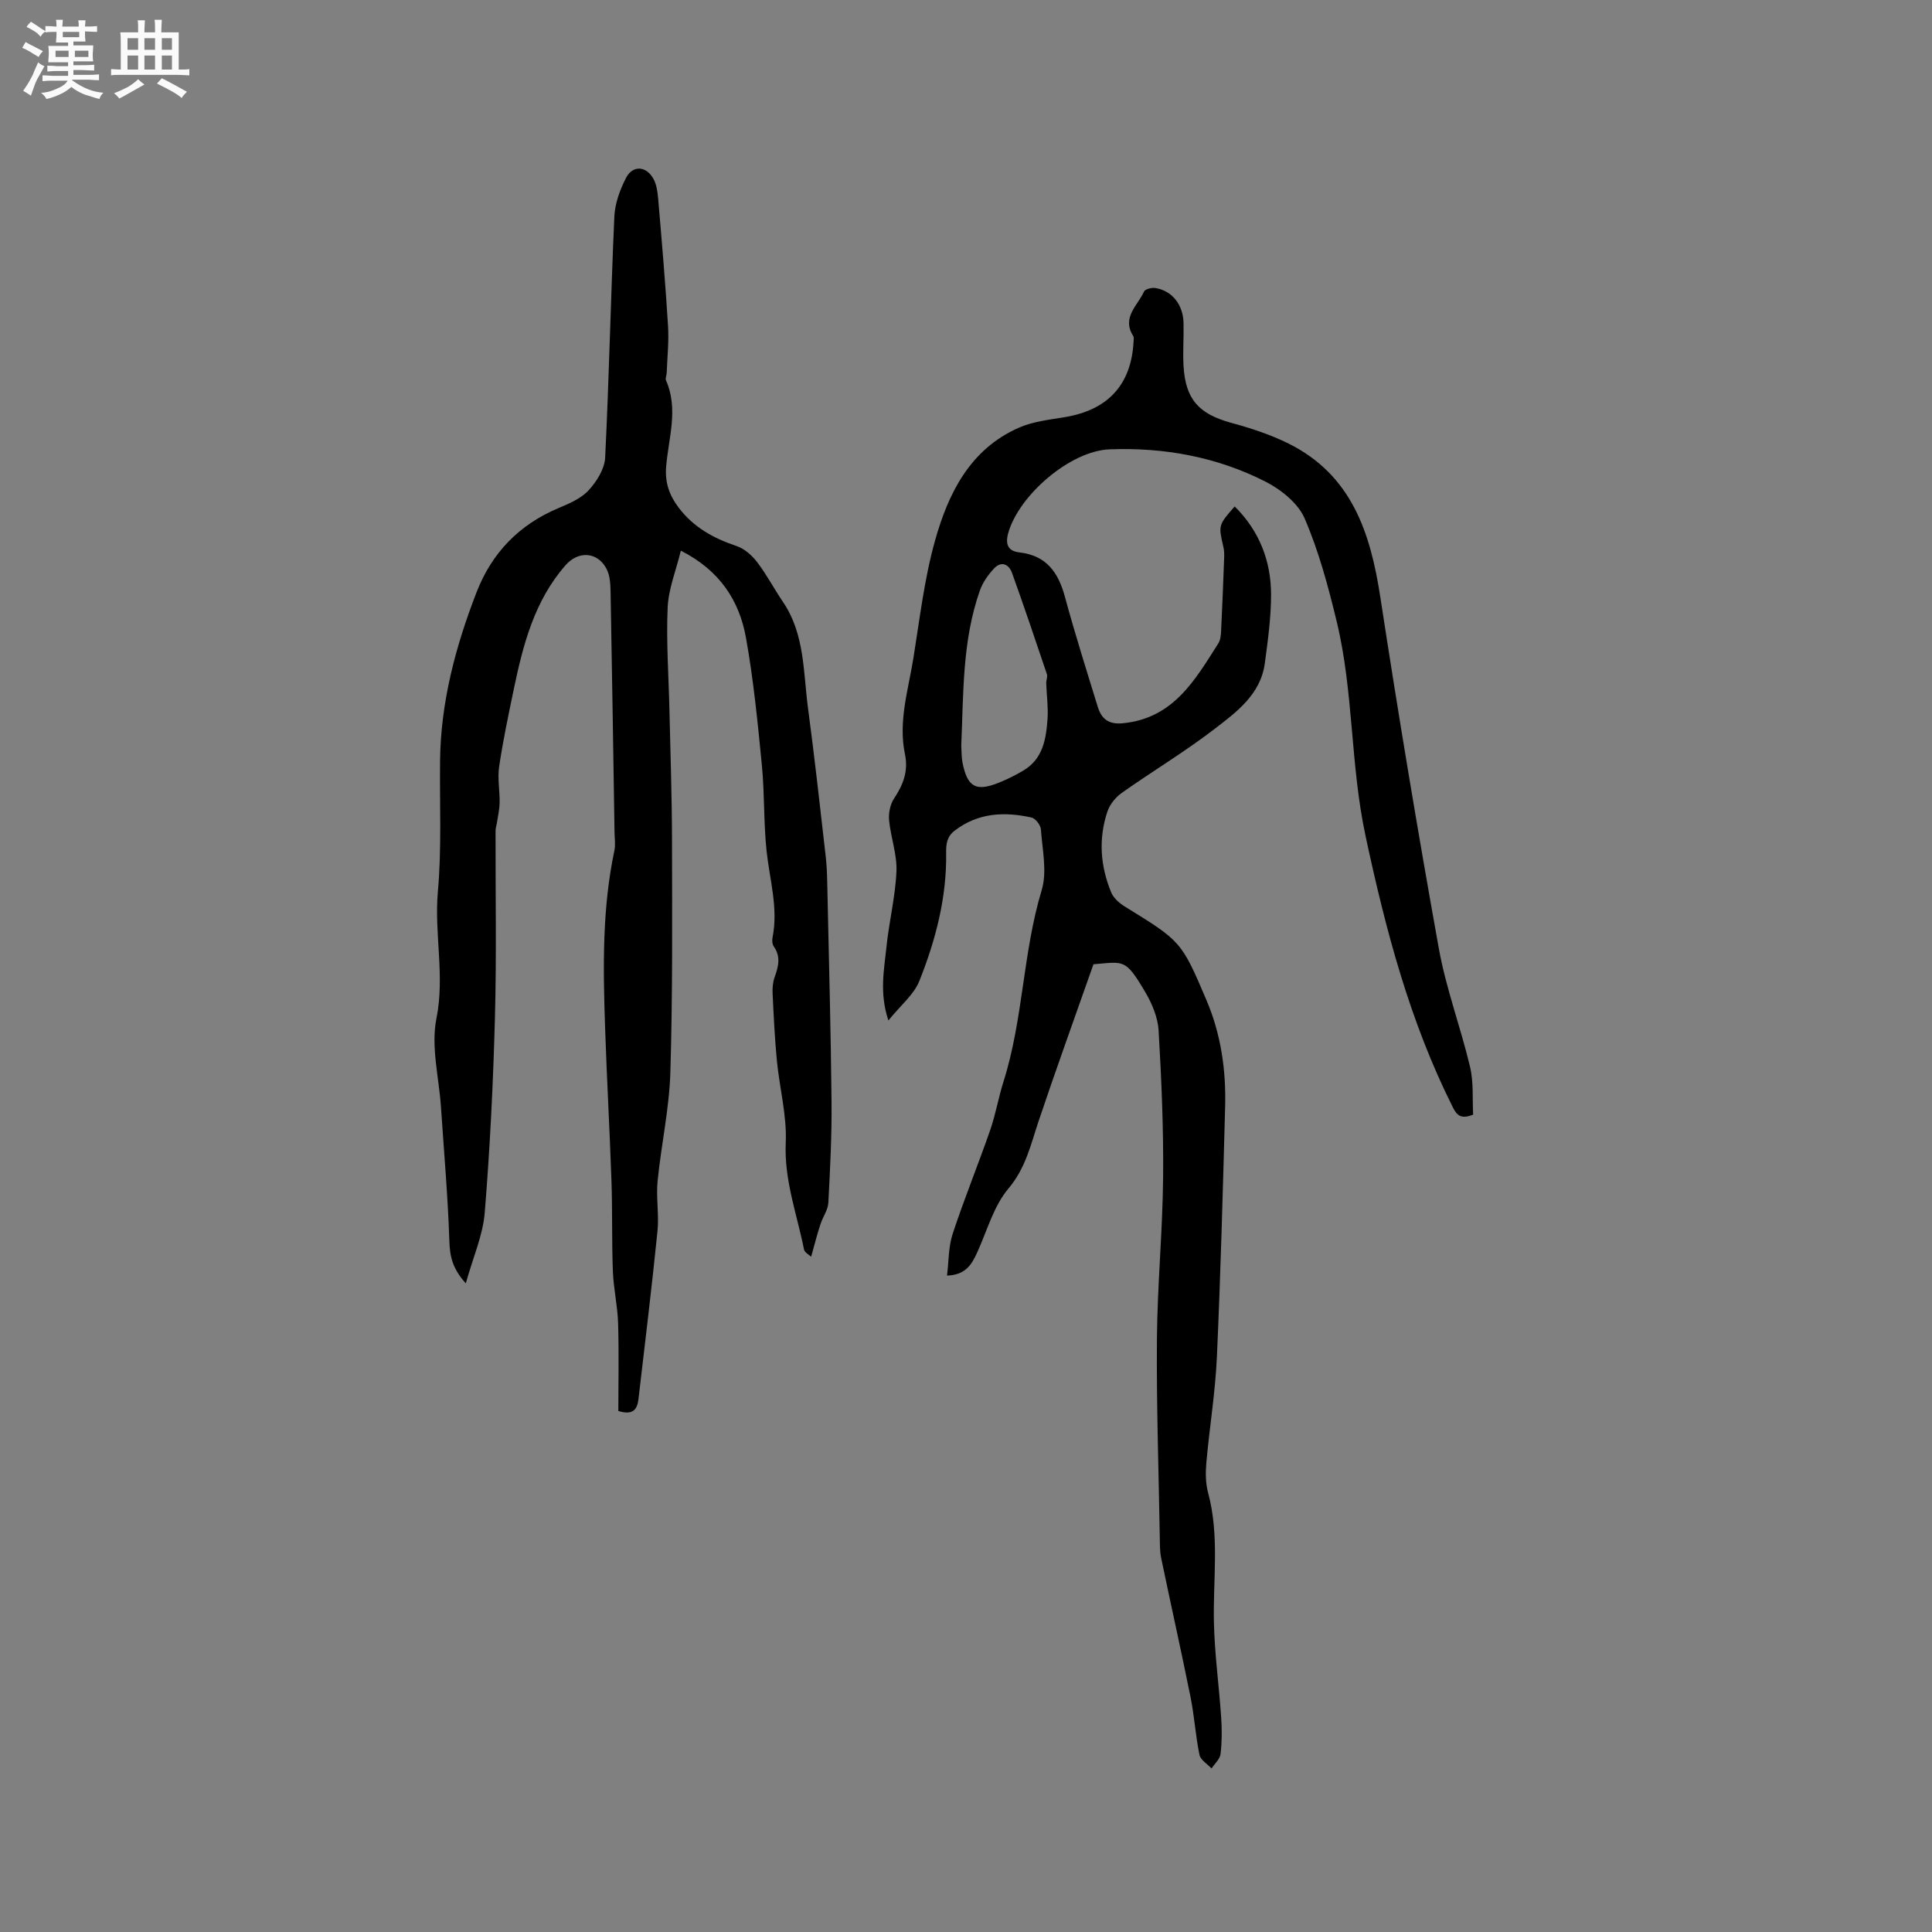
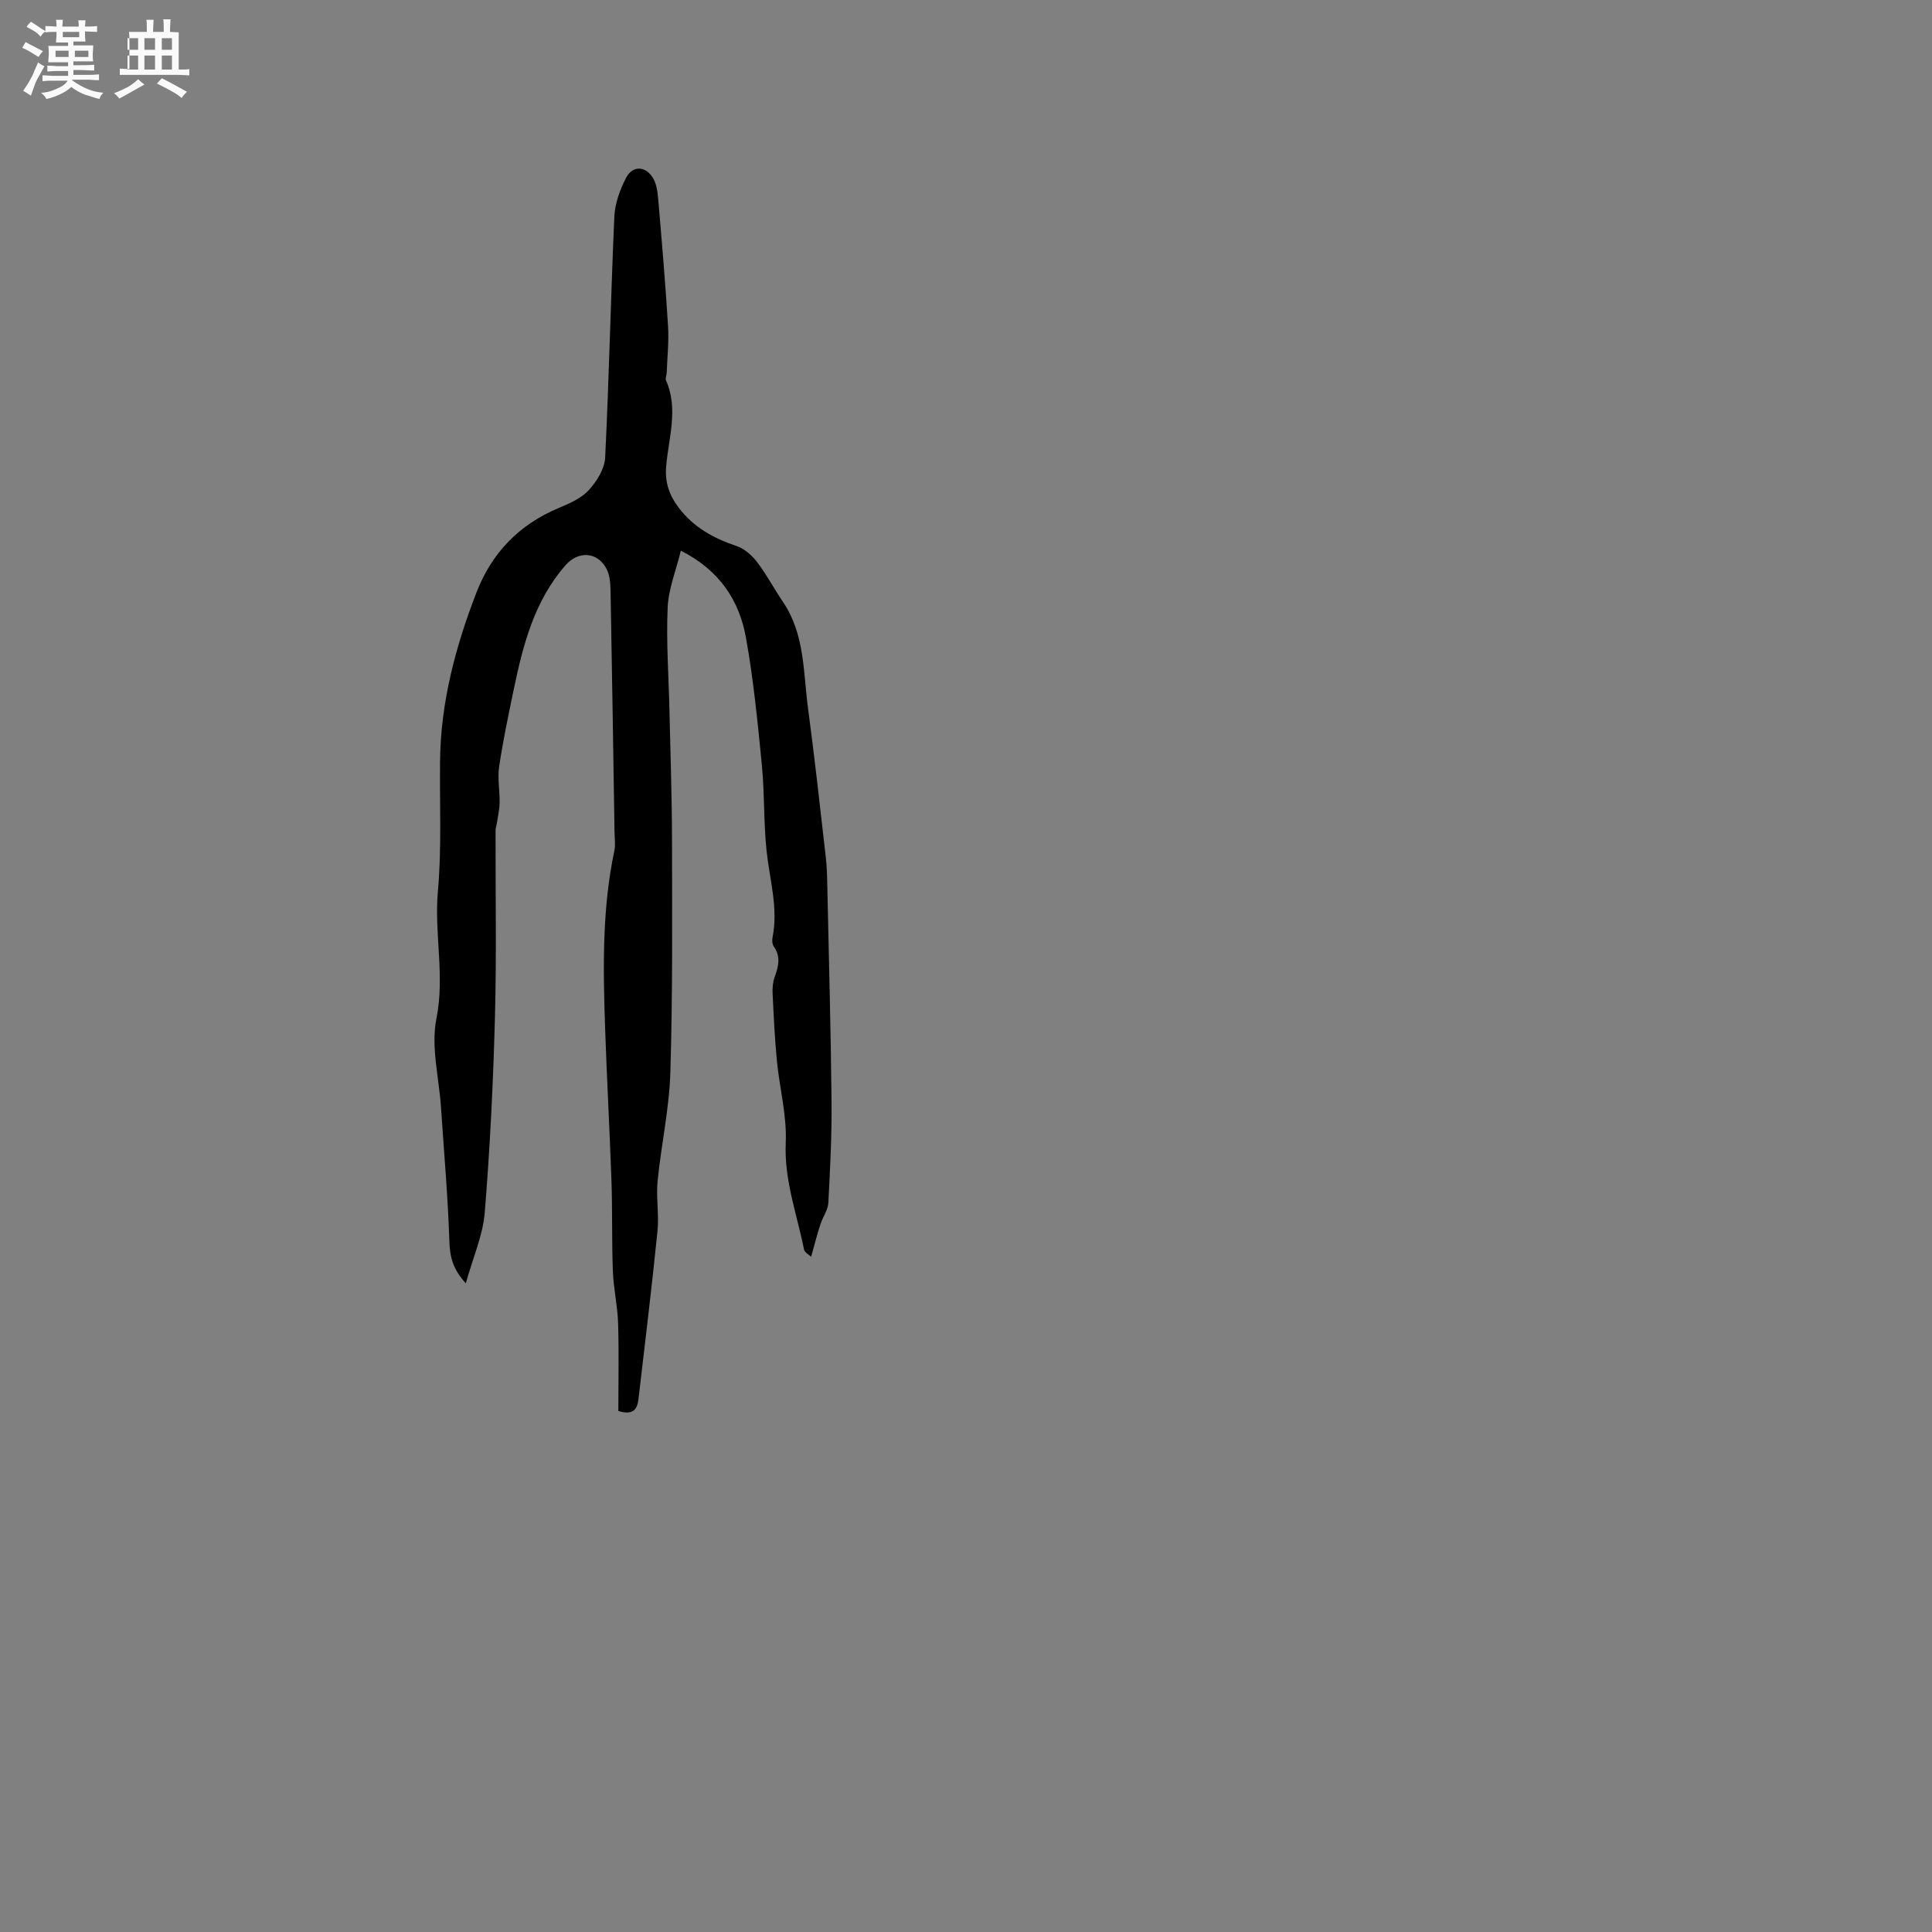
<svg xmlns="http://www.w3.org/2000/svg" enable-background="new 0 0 400 400" viewBox="0 0 400 400">
  <rect x="0" y="0" width="400" height="400" fill="#808080" stroke="none" />
  <path d="m6.8 9.5c.6.3 1.3.7 2.1 1.1-.4.4-.7.8-.9 1.2-.7-.4-1.3-.8-1.8-1.1s-1.1-.6-1.6-.8c.2-.4.5-.8.7-1.2.4.2.8.5 1.5.8zm.9 6.9c-.3.6-.5 1.1-.7 1.7s-.4 1.1-.6 1.7c-.6-.4-1.1-.7-1.6-1 .7-1 1.2-1.8 1.5-2.4.3-.5.6-1.1.8-1.7.3-.6.5-1.2.8-1.8.3.3.8.6 1.3.8-.7 1.3-1.2 2.2-1.5 2.7zm.1-11c.4.3 1 .7 1.7 1.1-.5.2-.8.6-1.1 1.1-.5-.6-1-1-1.4-1.2s-.9-.6-1.5-.8c.2-.4.5-.7.9-1.1.5.3.9.6 1.4.9zm10.5 13.1c1 .4 2 .6 3.1.7-.4.4-.7.8-.8 1.3-.9-.2-1.9-.6-3-.9-1-.4-2-.9-2.8-1.6-.5.4-1.1.9-1.9 1.3s-1.9.9-3.3 1.2c-.1-.3-.5-.8-1.1-1.3 1 0 2.1-.3 3.2-.8 1.2-.5 1.9-1 2.3-1.7h-3.2c-.4 0-1 0-2 .1v-1.2c1 0 1.7.1 2 .1h3.3v-1h-2.3c-.2 0-.9 0-2 .1v-1.2c1.2 0 1.9.1 2 .1h2.3v-.8h-4.1c0-.7.1-1.2.1-1.6 0-.5 0-1.1-.1-1.8h4.1v-.7h-2.5c0-.6.1-1.1.1-1.6v-.6h-.5c-.4 0-1 0-1.8.1v-1.3c1.2 0 1.9.1 2.1.1h.2c0-.3 0-.8-.1-1.4h1.4c0 .6-.1 1-.1 1.4h3.4c0-.4 0-.8-.1-1.3h1.5c0 .4-.1.9-.1 1.3.7 0 1.5 0 2.5-.1v1.2c-1 0-1.8-.1-2.5-.1v.6c0 .3 0 .8.1 1.5h-2.5v.8h4.1c0 .7-.1 1.3-.1 1.8s0 1 .1 1.5h-4.1v.8h1.4c.8 0 1.8 0 2.9-.1v1.2c-1 0-1.9-.1-2.8-.1h-1.5v1h3.2c.3 0 1 0 2.1-.1v1.2c-1.1 0-1.8-.1-2.1-.1h-3.4l-.1.1c1.4 1 2.4 1.5 3.4 1.9zm-4.1-6.7v-1.3h-2.7v1.3zm2.2-4.1v-1.1h-3.4v1.1zm1.9 4.1v-1.3h-2.8v1.3z" fill="#fafafb" />
-   <path d="m37 6.7v2.3 5.4c1 0 1.8 0 2.2-.1v1.3c-.6 0-1.5-.1-2.5-.1h-11.9c-.7 0-1.3 0-1.8.1v-1.3c.5 0 1.1.1 2 .1v-5.2c0-1 0-1.8-.1-2.5h3.7c0-1.3 0-2.1-.1-2.5h1.5c0 .4-.1 1.3-.1 2.5h2.2c0-1.2 0-2.1-.1-2.6h1.5c0 .4-.1 1.3-.1 2.6zm-12.3 13.7c-.3-.4-.7-.8-1.1-1.1 1.1-.4 2.1-.9 2.9-1.3.8-.5 1.5-1 2.1-1.6.4.4.9.8 1.3 1.1-2.5 1.4-4.2 2.4-5.2 2.9zm3.9-10.1v-2.4h-2.2v2.4zm0 4.1v-2.9h-2.2v2.9zm3.5-4.1v-2.4h-2.2v2.4zm0 4.1v-2.9h-2.2v2.9zm.4 2.9 1-1.1c.6.3 1.4.7 2.5 1.3s2 1.1 2.7 1.5c-.4.4-.8.8-1.1 1.3-.8-.8-2.5-1.7-5.1-3zm3.1-7v-2.4h-2.1v2.4zm0 4.1v-2.9h-2.1v2.9z" fill="#fafafb" />
+   <path d="m37 6.7v2.3 5.4c1 0 1.8 0 2.2-.1v1.3c-.6 0-1.5-.1-2.5-.1h-11.9v-1.3c.5 0 1.1.1 2 .1v-5.2c0-1 0-1.8-.1-2.5h3.7c0-1.3 0-2.1-.1-2.5h1.5c0 .4-.1 1.3-.1 2.5h2.2c0-1.2 0-2.1-.1-2.6h1.5c0 .4-.1 1.3-.1 2.6zm-12.3 13.7c-.3-.4-.7-.8-1.1-1.1 1.1-.4 2.1-.9 2.9-1.3.8-.5 1.5-1 2.1-1.6.4.4.9.8 1.3 1.1-2.5 1.4-4.2 2.4-5.2 2.9zm3.9-10.1v-2.4h-2.2v2.4zm0 4.1v-2.9h-2.2v2.9zm3.5-4.1v-2.4h-2.2v2.4zm0 4.1v-2.9h-2.2v2.9zm.4 2.9 1-1.1c.6.3 1.4.7 2.5 1.3s2 1.1 2.7 1.5c-.4.4-.8.8-1.1 1.3-.8-.8-2.5-1.7-5.1-3zm3.1-7v-2.4h-2.1v2.4zm0 4.1v-2.9h-2.1v2.9z" fill="#fafafb" />
  <g fill="#000001">
-     <path d="m226.39 199.64c-3.93 11.18-7.77 21.79-11.36 32.48-1.63 4.86-2.65 9.69-6.24 13.95-3.1 3.67-4.44 8.82-6.52 13.34-1.1 2.38-2.34 4.55-6.2 4.69.37-2.99.29-5.98 1.17-8.65 2.38-7.23 5.27-14.29 7.77-21.48 1.14-3.29 1.71-6.77 2.77-10.09 4.08-12.9 3.97-26.61 7.89-39.59 1.16-3.84.13-8.37-.16-12.57-.06-.89-1.13-2.28-1.95-2.46-5.6-1.24-11.02-1.01-15.86 2.68-1.64 1.25-1.84 2.71-1.81 4.67.13 9.22-2.17 18.03-5.55 26.49-1.13 2.84-3.88 5.04-6.41 8.18-1.9-5.76-.88-10.47-.41-15.12.53-5.27 1.85-10.48 2.08-15.74.15-3.49-1.18-7.03-1.52-10.57-.14-1.48.21-3.29 1.01-4.5 1.9-2.87 3.01-5.67 2.27-9.22-1.41-6.74.68-13.26 1.74-19.82 1.32-8.15 2.26-16.44 4.48-24.36 2.75-9.8 7.23-18.93 17.34-23.39 2.94-1.3 6.33-1.66 9.56-2.2 8.9-1.48 13.73-6.7 14.21-15.59.02-.42.11-.93-.09-1.24-2.41-3.82.96-6.27 2.25-9.16.23-.51 1.59-.86 2.35-.74 3.47.56 5.76 3.43 5.84 7.27.07 2.97-.17 5.94 0 8.9.41 6.93 3.22 9.93 9.9 11.75 4.04 1.1 8.11 2.43 11.85 4.29 13.05 6.5 16.95 18.44 18.99 31.79 3.72 24.29 7.76 48.53 12.11 72.72 1.49 8.3 4.52 16.31 6.47 24.54.76 3.21.46 6.68.64 9.89-2.31.9-3.27.35-4.17-1.45-8.96-17.85-13.95-36.8-18.12-56.31-3.15-14.73-2.45-29.75-5.94-44.25-1.75-7.27-3.71-14.59-6.65-21.42-1.35-3.15-4.88-5.98-8.09-7.62-10.07-5.14-21.04-7.13-32.3-6.7-8.15.31-18.73 9.46-20.97 17.27-.67 2.35-.11 3.79 2.29 4.07 5.61.63 8.07 4.15 9.44 9.23 2.07 7.63 4.46 15.18 6.79 22.74.76 2.46 2.19 3.69 5.19 3.4 10.46-1.01 14.94-8.93 19.76-16.52.43-.67.54-1.62.58-2.44.25-5.13.45-10.25.64-15.38.03-.73 0-1.48-.17-2.19-1.03-4.48-1.05-4.47 2.35-8.36 5.09 5.06 7.52 11.26 7.53 18.26 0 4.74-.66 9.49-1.29 14.2-.87 6.5-5.9 10.14-10.51 13.69-6.13 4.7-12.79 8.69-19.11 13.16-1.28.91-2.49 2.4-2.98 3.88-1.88 5.64-1.46 11.31.81 16.76.48 1.14 1.64 2.17 2.74 2.85 11.69 7.22 11.76 7.17 16.99 19.48 2.99 7.03 4.05 14.48 3.84 22.07-.47 17.28-.93 34.56-1.71 51.82-.33 7.29-1.53 14.54-2.18 21.82-.18 2.06-.17 4.27.37 6.24 2.39 8.9.99 17.92 1.2 26.9.15 6.54 1.06 13.06 1.5 19.59.17 2.52.17 5.08-.13 7.58-.13 1.06-1.21 2-1.86 2.99-.87-.93-2.28-1.75-2.5-2.81-.82-3.93-1.05-7.97-1.84-11.91-1.94-9.63-4.09-19.21-6.09-28.83-.3-1.43-.26-2.94-.29-4.41-.23-13.66-.7-27.33-.59-40.99.09-11.12 1.17-22.24 1.28-33.36.1-10.15-.34-20.31-.93-30.45-.16-2.73-1.36-5.61-2.78-8-4.12-6.97-4.36-6.26-10.71-5.74zm-27.37-45.26c.08 1.16.03 2.34.25 3.47 1 5.12 2.79 6.12 7.57 4.18 1.75-.71 3.47-1.56 5.09-2.53 4.02-2.42 4.66-6.54 4.95-10.67.17-2.44-.19-4.92-.27-7.38-.02-.62.32-1.32.14-1.87-2.36-7-4.72-14-7.22-20.96-.64-1.79-2.2-2.53-3.69-.96-1.24 1.31-2.38 2.92-2.97 4.61-3.67 10.4-3.38 21.3-3.85 32.11z" />
    <path d="m167.94 260.19c-.38-.37-1.35-.86-1.48-1.51-1.46-7.32-4.13-14.34-3.78-22.1.25-5.61-1.28-11.28-1.83-16.94-.45-4.64-.67-9.31-.89-13.96-.06-1.13.05-2.35.43-3.41.78-2.16 1.3-4.2-.18-6.31-.32-.45-.38-1.25-.27-1.82 1.23-6.11-.59-11.98-1.23-17.97-.62-5.87-.4-11.82-.97-17.7-.86-8.83-1.73-17.69-3.29-26.41-1.38-7.68-5.4-13.95-13.49-18.05-1 4.12-2.56 7.92-2.73 11.78-.31 7.06.21 14.16.37 21.24.2 9 .52 18 .53 27 .03 16.01.14 32.03-.34 48.03-.23 7.51-1.9 14.96-2.64 22.47-.34 3.4.32 6.91-.02 10.31-1.17 11.59-2.58 23.16-3.93 34.74-.23 1.98-.91 3.56-4.18 2.55 0-5.93.14-12.06-.05-18.19-.11-3.58-.94-7.13-1.08-10.71-.24-6.21-.08-12.44-.29-18.65-.37-10.68-.97-21.35-1.33-32.03-.41-12.19-.62-24.38 1.93-36.43.26-1.22.05-2.54.03-3.81-.26-16.64-.51-33.28-.82-49.93-.03-1.55-.14-3.28-.83-4.6-1.88-3.58-5.85-3.78-8.49-.76-6.48 7.4-8.81 16.52-10.74 25.79-1.1 5.29-2.22 10.58-3.01 15.92-.36 2.42.14 4.95.1 7.43-.02 1.35-.33 2.7-.53 4.04-.09.61-.31 1.2-.31 1.81-.03 12.91.22 25.83-.13 38.74-.36 13.45-1.02 26.9-2.11 40.31-.38 4.7-2.43 9.27-3.92 14.64-2.88-3.17-3.31-5.77-3.41-8.87-.3-9.21-1.12-18.41-1.73-27.61-.41-6.14-2.11-12.53-.94-18.35 1.78-8.9-.49-17.54.3-26.32.8-8.95.35-18.01.45-27.02.13-12.14 3.2-23.66 7.54-34.87 3.17-8.2 8.83-14.05 17.01-17.48 2.22-.93 4.65-1.98 6.22-3.68 1.66-1.81 3.29-4.41 3.41-6.75.82-16.62 1.16-33.26 1.9-49.88.12-2.72 1.15-5.56 2.41-8.01 1.36-2.67 4.12-2.55 5.64.08.7 1.21.9 2.79 1.03 4.24.75 8.76 1.5 17.53 2.04 26.31.2 3.22-.16 6.48-.28 9.73-.02.52-.32 1.12-.14 1.53 2.62 5.94.52 11.93.03 17.84-.28 3.38.68 5.98 2.59 8.51 3.06 4.06 7.21 6.35 11.96 7.94 1.63.54 3.2 1.92 4.27 3.32 1.99 2.6 3.52 5.54 5.36 8.25 4.54 6.68 4.19 14.52 5.19 22 1.37 10.29 2.52 20.62 3.69 30.93.26 2.31.28 4.65.33 6.98.31 14.51.71 29.02.85 43.53.07 6.98-.29 13.98-.66 20.96-.08 1.5-1.14 2.92-1.62 4.42-.66 1.96-1.17 3.99-1.94 6.76z" />
  </g>
</svg>